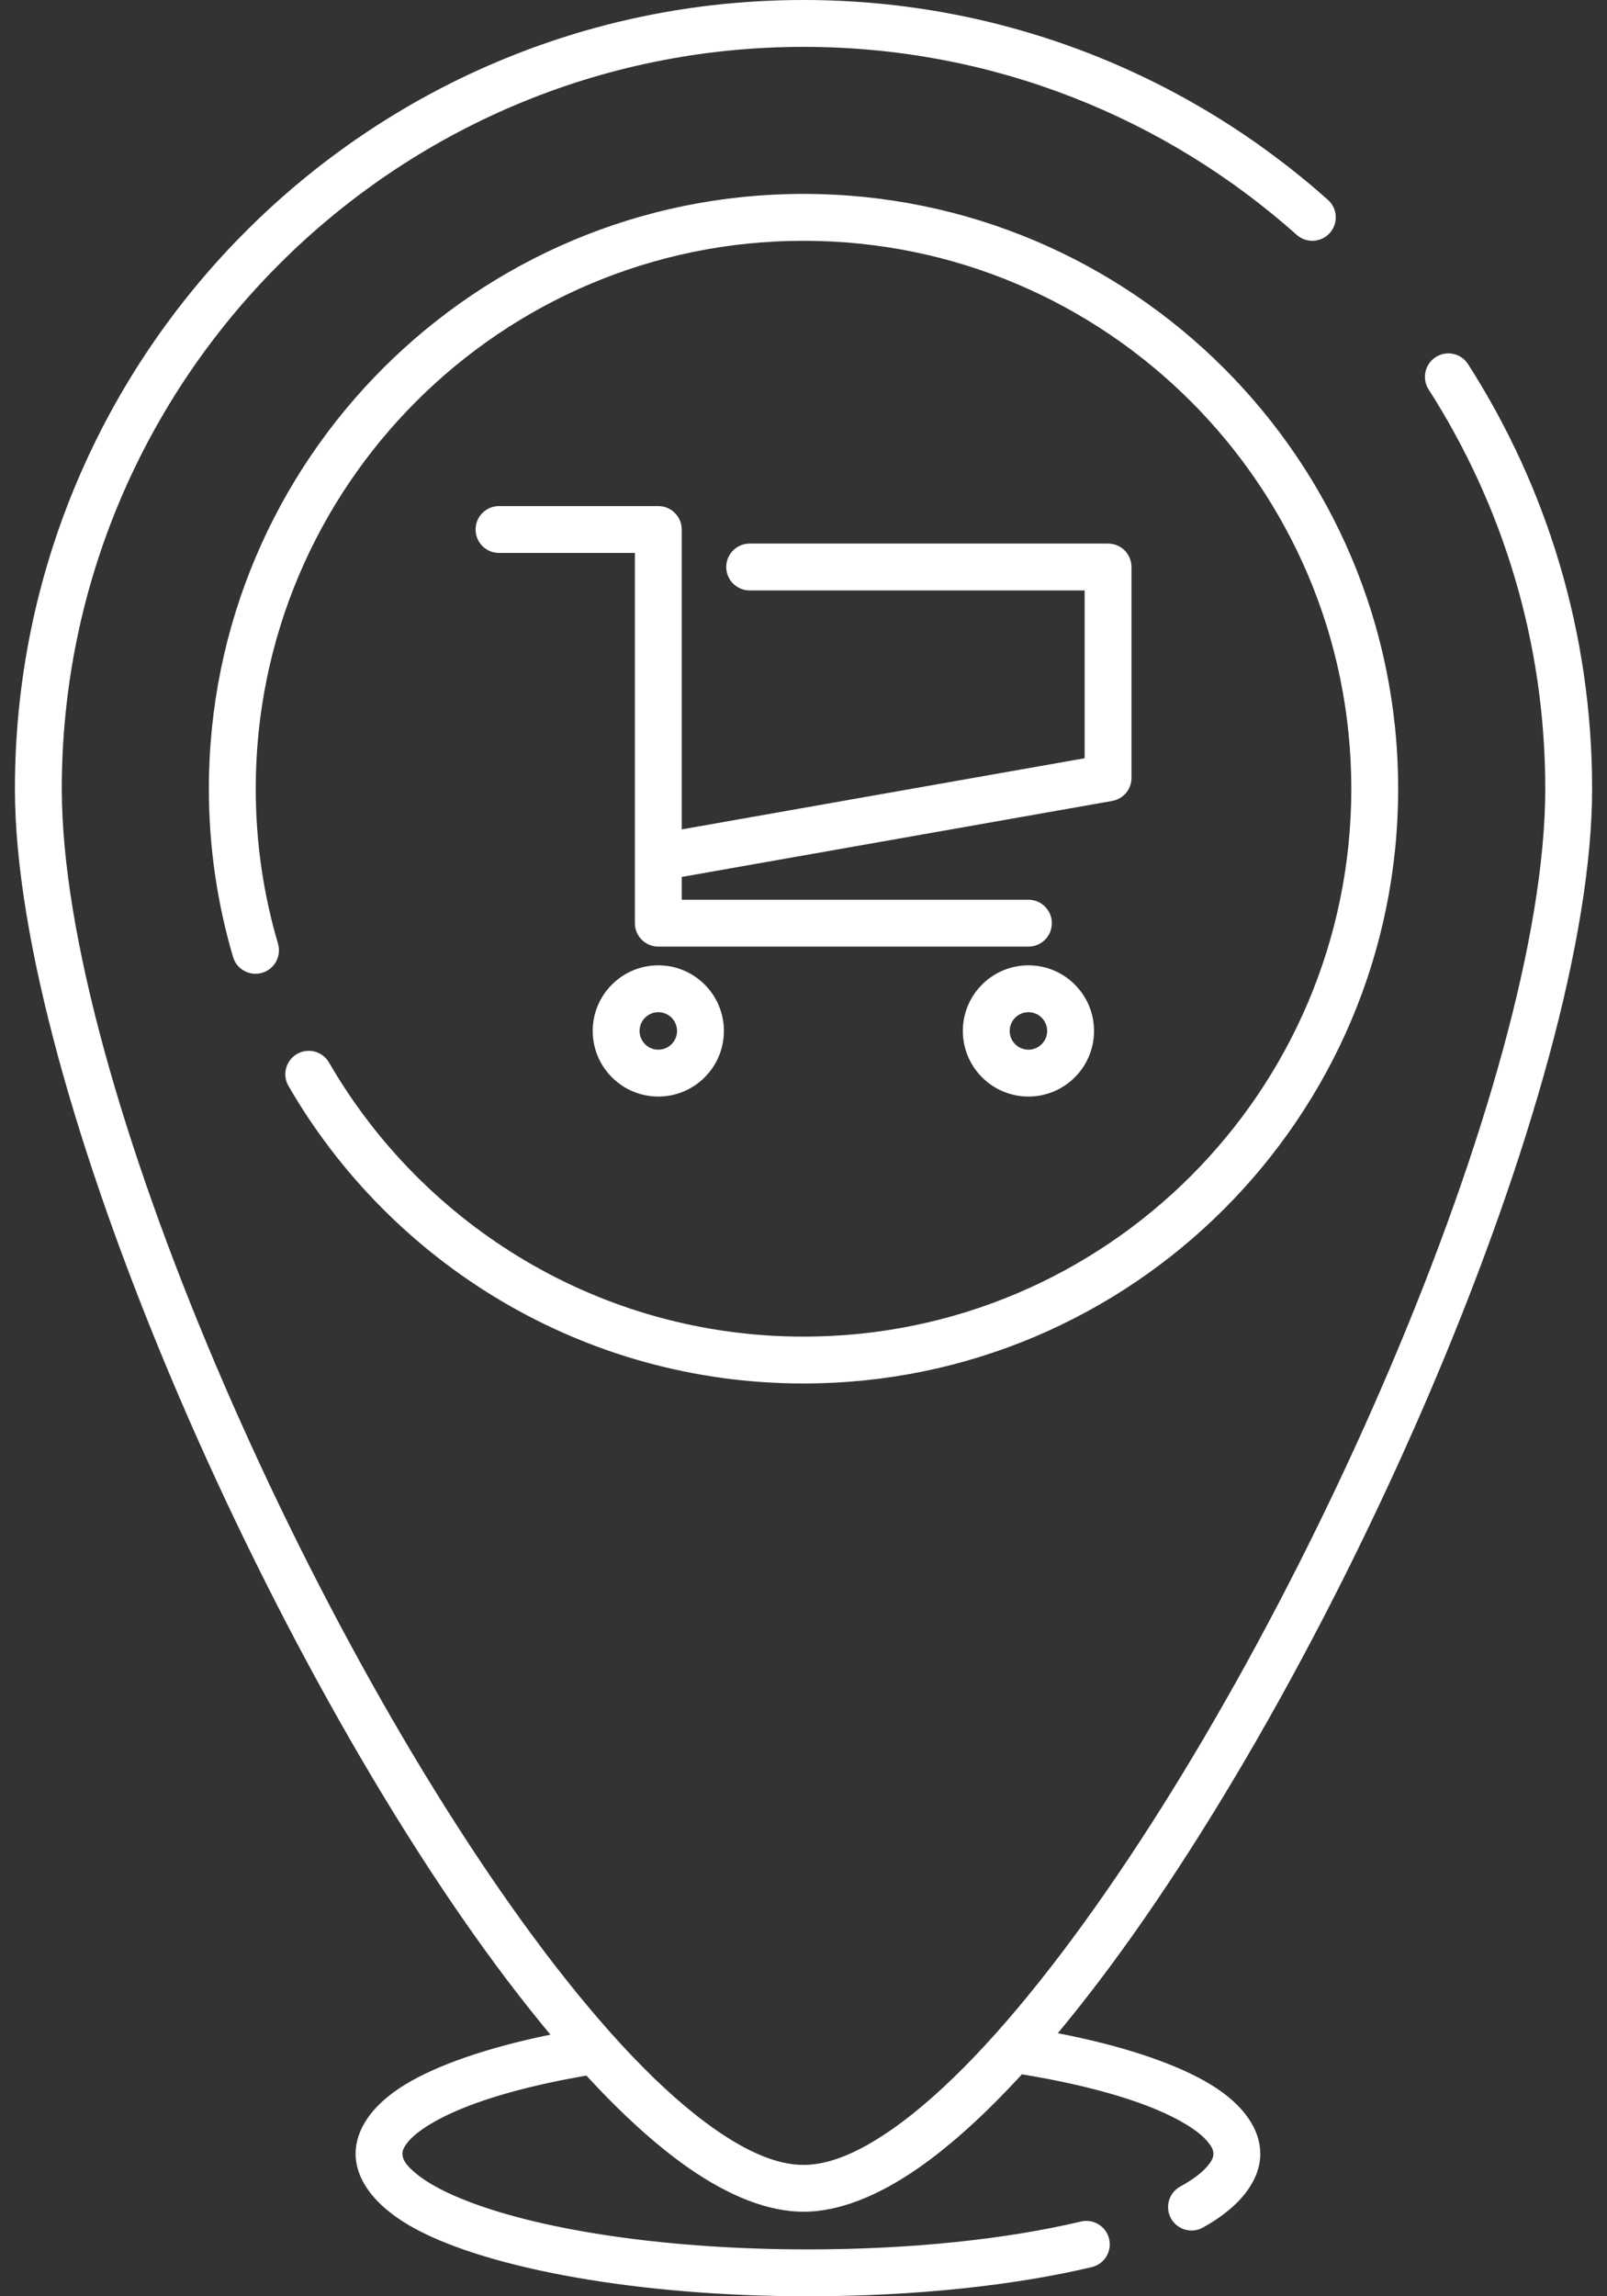
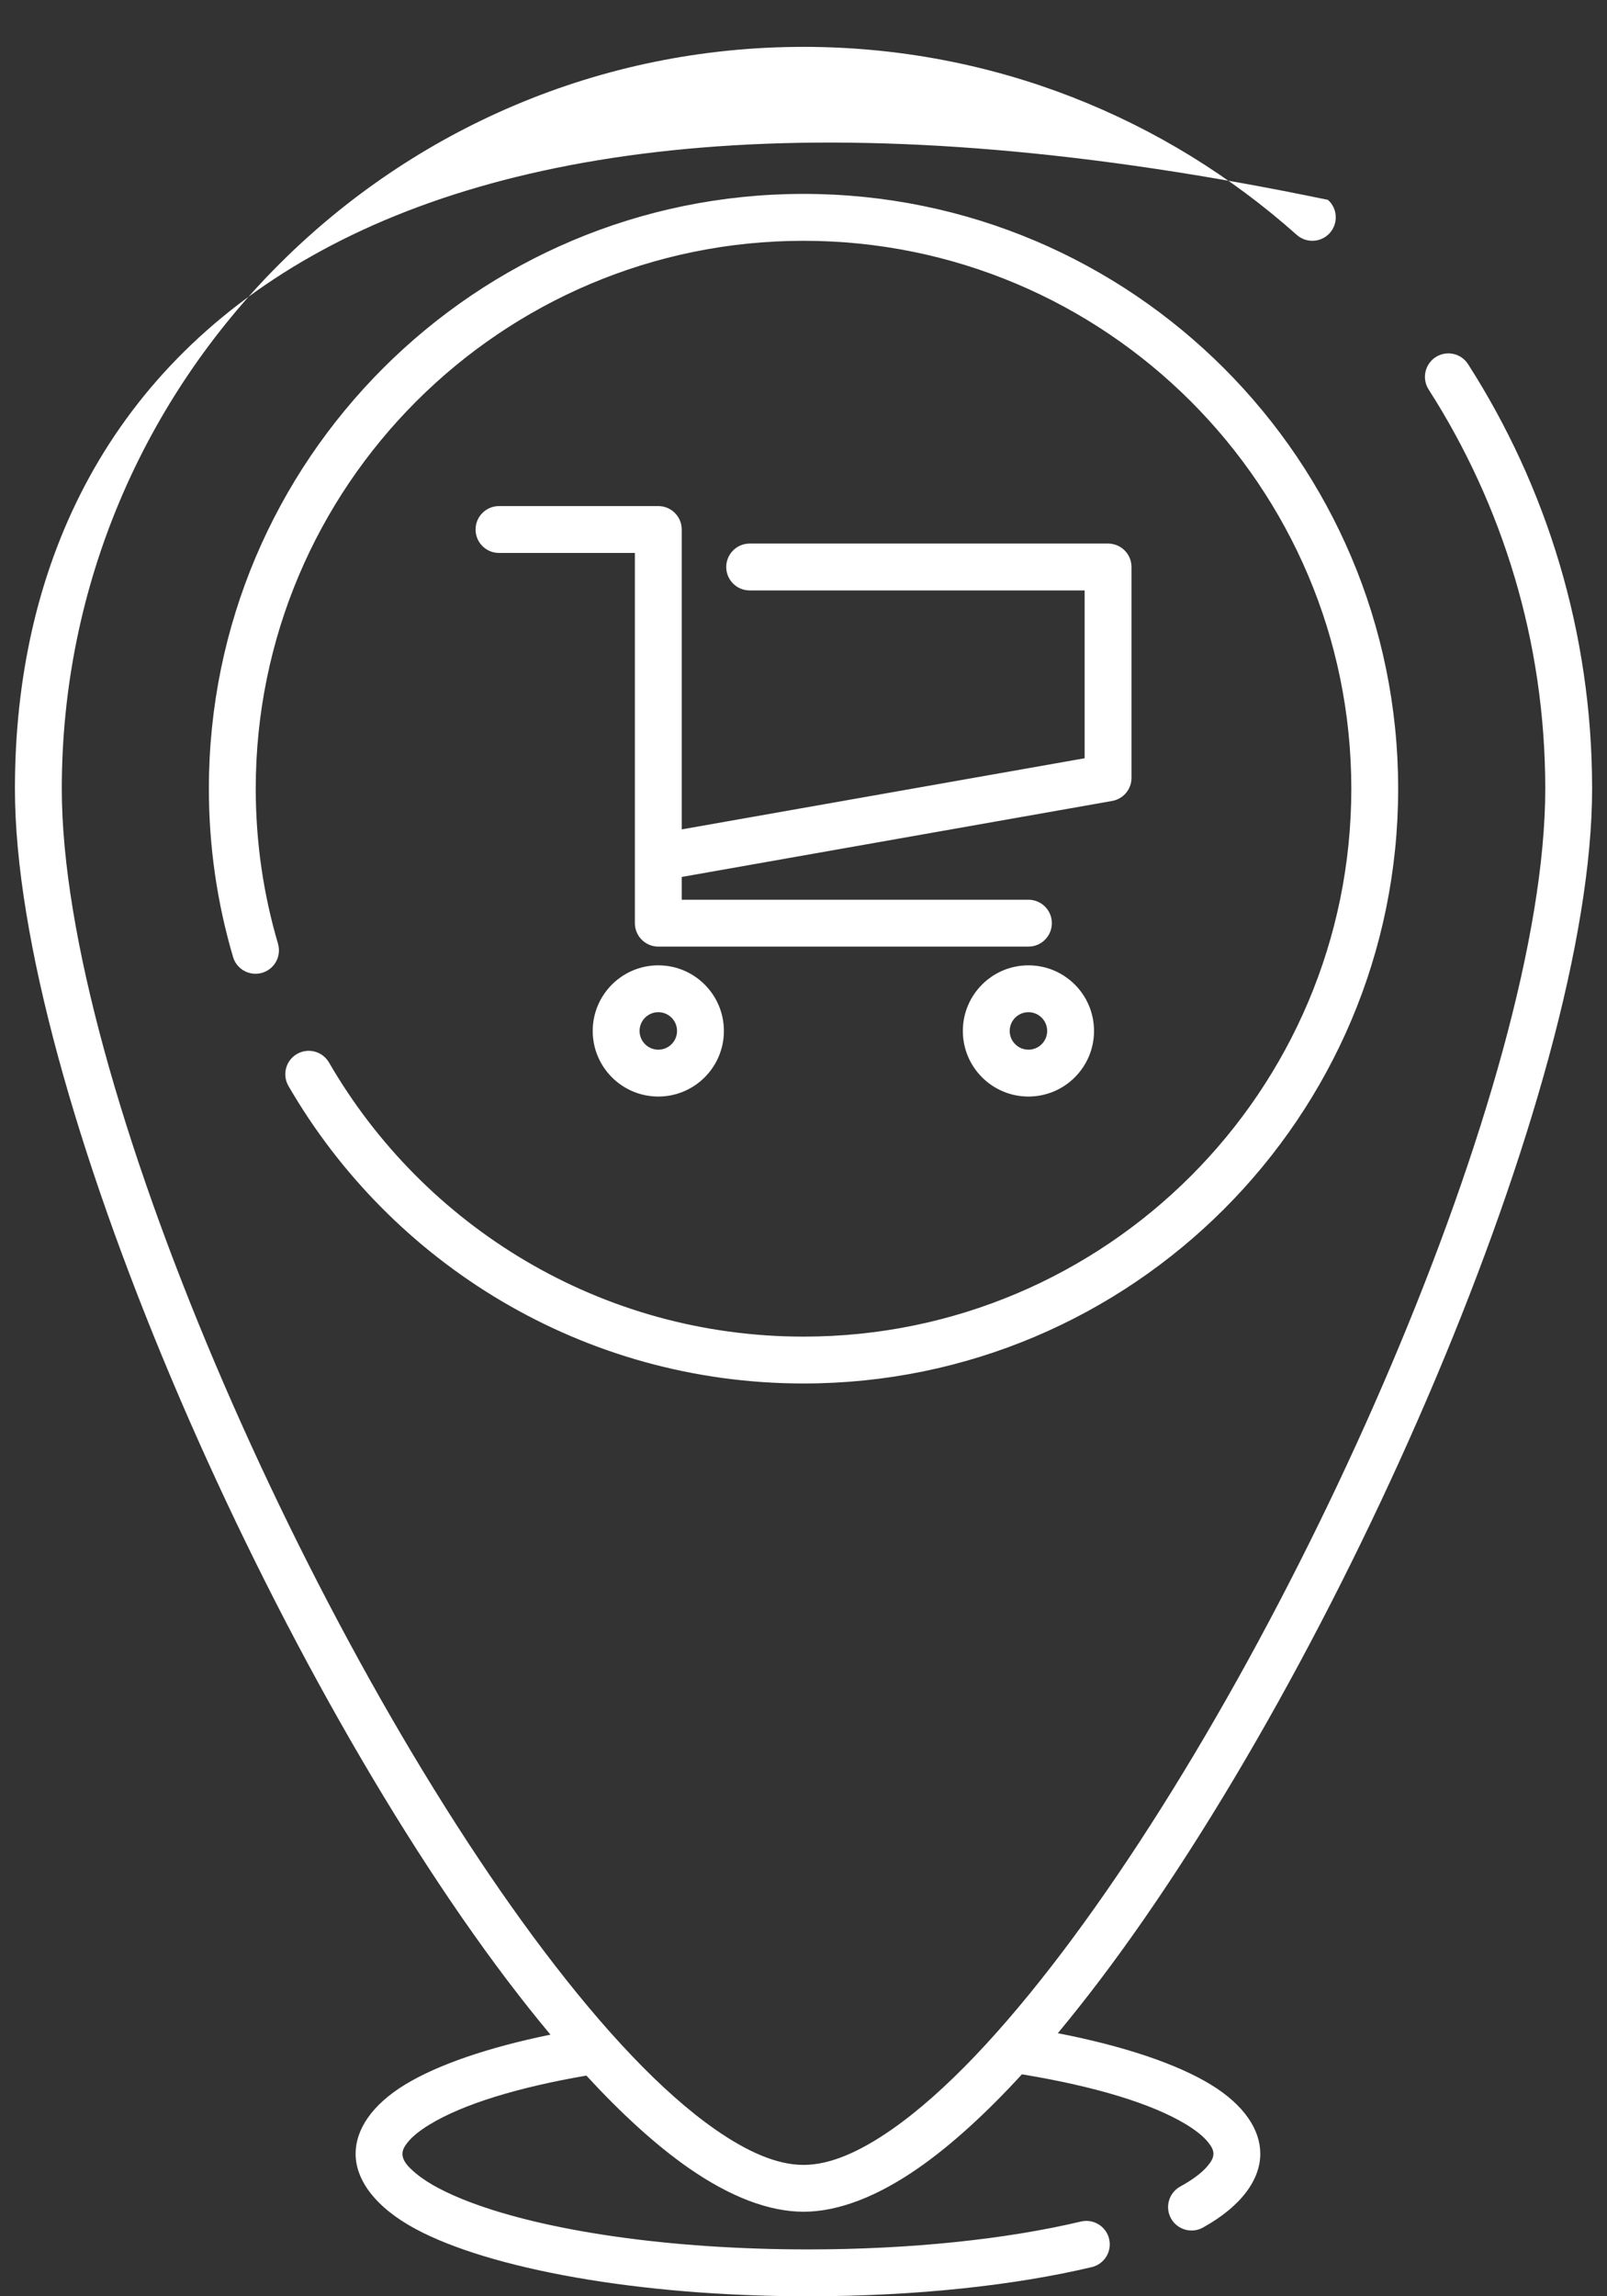
<svg xmlns="http://www.w3.org/2000/svg" width="84" height="120" viewBox="0 0 84 120" fill="none">
  <rect x="0" y="0" width="84" height="120" fill="#333333" stroke="none" />
-   <path fill-rule="evenodd" clip-rule="evenodd" d="M28.776 106.327C25.506 106.996 22.877 107.902 21.182 108.933C19.424 110.003 18.588 111.301 18.588 112.552C18.588 113.921 19.616 115.354 21.739 116.491C25.582 118.548 33.315 120 42.232 120C47.892 120 53.074 119.424 57.067 118.476C57.725 118.32 58.133 117.661 57.976 117.003C57.82 116.346 57.16 115.937 56.502 116.094C52.661 117.005 47.676 117.551 42.233 117.551C34.987 117.551 28.557 116.589 24.574 115.083C23.366 114.625 22.399 114.128 21.74 113.578C21.335 113.241 21.037 112.929 21.037 112.553C21.037 112.352 21.143 112.166 21.294 111.974C21.558 111.642 21.956 111.331 22.456 111.025C24.21 109.957 27.083 109.08 30.651 108.468C32.497 110.473 34.296 112.112 35.997 113.297C38.158 114.799 40.197 115.582 42.003 115.582C43.808 115.582 45.848 114.799 48.008 113.297C49.728 112.099 51.548 110.437 53.417 108.401C57.176 109.019 60.203 109.92 62.02 111.031C62.516 111.336 62.912 111.646 63.173 111.98C63.322 112.168 63.428 112.352 63.428 112.552C63.428 112.785 63.294 112.991 63.109 113.207C62.785 113.584 62.3 113.932 61.689 114.267C61.098 114.595 60.883 115.34 61.21 115.932C61.537 116.522 62.283 116.738 62.874 116.412C64.901 115.291 65.877 113.892 65.877 112.553C65.877 111.304 65.046 110.011 63.297 108.943C61.536 107.865 58.756 106.925 55.294 106.252C56.025 105.372 56.76 104.444 57.497 103.472C70.053 86.875 83.222 56.85 83.222 41.219C83.222 33.054 80.842 25.439 76.739 19.033C76.375 18.462 75.617 18.296 75.047 18.661C74.479 19.025 74.312 19.785 74.676 20.353C78.535 26.378 80.773 33.538 80.773 41.219C80.773 56.488 67.81 85.781 55.543 101.994C52.444 106.091 49.397 109.346 46.608 111.288C44.939 112.449 43.396 113.135 42.002 113.135C40.608 113.135 39.064 112.449 37.395 111.288C34.606 109.346 31.559 106.091 28.46 101.994C16.194 85.782 3.23 56.489 3.23 41.219C3.23 19.822 20.604 2.449 42 2.449C51.895 2.449 60.929 6.164 67.783 12.275C68.287 12.723 69.062 12.679 69.512 12.174C69.961 11.669 69.918 10.895 69.413 10.445C62.126 3.95 52.521 0 42 0C19.25 0 0.78 18.471 0.78 41.219C0.78 56.851 13.949 86.877 26.505 103.473C27.264 104.474 28.021 105.429 28.773 106.328L28.776 106.327ZM14.532 49.318C13.774 46.749 13.368 44.031 13.368 41.217C13.368 25.413 26.199 12.584 42.002 12.584C57.805 12.584 70.635 25.414 70.635 41.217C70.635 57.02 57.805 69.85 42.002 69.85C31.408 69.85 22.151 64.086 17.197 55.524C16.859 54.941 16.109 54.74 15.524 55.079C14.939 55.416 14.739 56.166 15.078 56.751C20.454 66.042 30.503 72.299 42.001 72.299C59.156 72.299 73.084 58.373 73.084 41.217C73.084 24.061 59.156 10.133 42.001 10.133C24.846 10.133 10.918 24.061 10.918 41.217C10.918 44.27 11.359 47.221 12.182 50.011C12.372 50.657 13.054 51.029 13.702 50.838C14.351 50.648 14.722 49.966 14.53 49.317L14.532 49.318ZM34.411 50.447C32.518 50.447 30.982 51.983 30.982 53.876C30.982 55.768 32.518 57.304 34.411 57.304C36.303 57.304 37.839 55.768 37.839 53.876C37.839 51.983 36.303 50.447 34.411 50.447ZM53.758 50.447C51.865 50.447 50.329 51.983 50.329 53.876C50.329 55.768 51.865 57.304 53.758 57.304C55.65 57.304 57.186 55.768 57.186 53.876C57.186 51.983 55.65 50.447 53.758 50.447ZM34.411 52.896C34.951 52.896 35.39 53.334 35.39 53.876C35.39 54.417 34.951 54.855 34.411 54.855C33.87 54.855 33.431 54.417 33.431 53.876C33.431 53.334 33.87 52.896 34.411 52.896ZM53.758 52.896C54.298 52.896 54.737 53.334 54.737 53.876C54.737 54.417 54.298 54.855 53.758 54.855C53.217 54.855 52.778 54.417 52.778 53.876C52.778 53.334 53.217 52.896 53.758 52.896ZM33.186 44.781V44.82V48.243C33.186 48.919 33.734 49.468 34.41 49.468H53.758C54.434 49.468 54.982 48.919 54.982 48.243C54.982 47.567 54.434 47.019 53.758 47.019H35.635V45.828L58.133 41.857C58.718 41.753 59.145 41.246 59.145 40.651V29.631C59.145 28.955 58.597 28.406 57.921 28.406H39.186C38.51 28.406 37.961 28.955 37.961 29.631C37.961 30.307 38.51 30.855 39.186 30.855H56.696V39.625L35.635 43.343V27.672C35.635 26.996 35.086 26.447 34.41 26.447H26.084C25.407 26.447 24.859 26.996 24.859 27.672C24.859 28.348 25.407 28.896 26.084 28.896H33.186L33.186 44.781Z" fill="white" />
+   <path fill-rule="evenodd" clip-rule="evenodd" d="M28.776 106.327C25.506 106.996 22.877 107.902 21.182 108.933C19.424 110.003 18.588 111.301 18.588 112.552C18.588 113.921 19.616 115.354 21.739 116.491C25.582 118.548 33.315 120 42.232 120C47.892 120 53.074 119.424 57.067 118.476C57.725 118.32 58.133 117.661 57.976 117.003C57.82 116.346 57.16 115.937 56.502 116.094C52.661 117.005 47.676 117.551 42.233 117.551C34.987 117.551 28.557 116.589 24.574 115.083C23.366 114.625 22.399 114.128 21.74 113.578C21.335 113.241 21.037 112.929 21.037 112.553C21.037 112.352 21.143 112.166 21.294 111.974C21.558 111.642 21.956 111.331 22.456 111.025C24.21 109.957 27.083 109.08 30.651 108.468C32.497 110.473 34.296 112.112 35.997 113.297C38.158 114.799 40.197 115.582 42.003 115.582C43.808 115.582 45.848 114.799 48.008 113.297C49.728 112.099 51.548 110.437 53.417 108.401C57.176 109.019 60.203 109.92 62.02 111.031C62.516 111.336 62.912 111.646 63.173 111.98C63.322 112.168 63.428 112.352 63.428 112.552C63.428 112.785 63.294 112.991 63.109 113.207C62.785 113.584 62.3 113.932 61.689 114.267C61.098 114.595 60.883 115.34 61.21 115.932C61.537 116.522 62.283 116.738 62.874 116.412C64.901 115.291 65.877 113.892 65.877 112.553C65.877 111.304 65.046 110.011 63.297 108.943C61.536 107.865 58.756 106.925 55.294 106.252C56.025 105.372 56.76 104.444 57.497 103.472C70.053 86.875 83.222 56.85 83.222 41.219C83.222 33.054 80.842 25.439 76.739 19.033C76.375 18.462 75.617 18.296 75.047 18.661C74.479 19.025 74.312 19.785 74.676 20.353C78.535 26.378 80.773 33.538 80.773 41.219C80.773 56.488 67.81 85.781 55.543 101.994C52.444 106.091 49.397 109.346 46.608 111.288C44.939 112.449 43.396 113.135 42.002 113.135C40.608 113.135 39.064 112.449 37.395 111.288C34.606 109.346 31.559 106.091 28.46 101.994C16.194 85.782 3.23 56.489 3.23 41.219C3.23 19.822 20.604 2.449 42 2.449C51.895 2.449 60.929 6.164 67.783 12.275C68.287 12.723 69.062 12.679 69.512 12.174C69.961 11.669 69.918 10.895 69.413 10.445C19.25 0 0.78 18.471 0.78 41.219C0.78 56.851 13.949 86.877 26.505 103.473C27.264 104.474 28.021 105.429 28.773 106.328L28.776 106.327ZM14.532 49.318C13.774 46.749 13.368 44.031 13.368 41.217C13.368 25.413 26.199 12.584 42.002 12.584C57.805 12.584 70.635 25.414 70.635 41.217C70.635 57.02 57.805 69.85 42.002 69.85C31.408 69.85 22.151 64.086 17.197 55.524C16.859 54.941 16.109 54.74 15.524 55.079C14.939 55.416 14.739 56.166 15.078 56.751C20.454 66.042 30.503 72.299 42.001 72.299C59.156 72.299 73.084 58.373 73.084 41.217C73.084 24.061 59.156 10.133 42.001 10.133C24.846 10.133 10.918 24.061 10.918 41.217C10.918 44.27 11.359 47.221 12.182 50.011C12.372 50.657 13.054 51.029 13.702 50.838C14.351 50.648 14.722 49.966 14.53 49.317L14.532 49.318ZM34.411 50.447C32.518 50.447 30.982 51.983 30.982 53.876C30.982 55.768 32.518 57.304 34.411 57.304C36.303 57.304 37.839 55.768 37.839 53.876C37.839 51.983 36.303 50.447 34.411 50.447ZM53.758 50.447C51.865 50.447 50.329 51.983 50.329 53.876C50.329 55.768 51.865 57.304 53.758 57.304C55.65 57.304 57.186 55.768 57.186 53.876C57.186 51.983 55.65 50.447 53.758 50.447ZM34.411 52.896C34.951 52.896 35.39 53.334 35.39 53.876C35.39 54.417 34.951 54.855 34.411 54.855C33.87 54.855 33.431 54.417 33.431 53.876C33.431 53.334 33.87 52.896 34.411 52.896ZM53.758 52.896C54.298 52.896 54.737 53.334 54.737 53.876C54.737 54.417 54.298 54.855 53.758 54.855C53.217 54.855 52.778 54.417 52.778 53.876C52.778 53.334 53.217 52.896 53.758 52.896ZM33.186 44.781V44.82V48.243C33.186 48.919 33.734 49.468 34.41 49.468H53.758C54.434 49.468 54.982 48.919 54.982 48.243C54.982 47.567 54.434 47.019 53.758 47.019H35.635V45.828L58.133 41.857C58.718 41.753 59.145 41.246 59.145 40.651V29.631C59.145 28.955 58.597 28.406 57.921 28.406H39.186C38.51 28.406 37.961 28.955 37.961 29.631C37.961 30.307 38.51 30.855 39.186 30.855H56.696V39.625L35.635 43.343V27.672C35.635 26.996 35.086 26.447 34.41 26.447H26.084C25.407 26.447 24.859 26.996 24.859 27.672C24.859 28.348 25.407 28.896 26.084 28.896H33.186L33.186 44.781Z" fill="white" />
</svg>